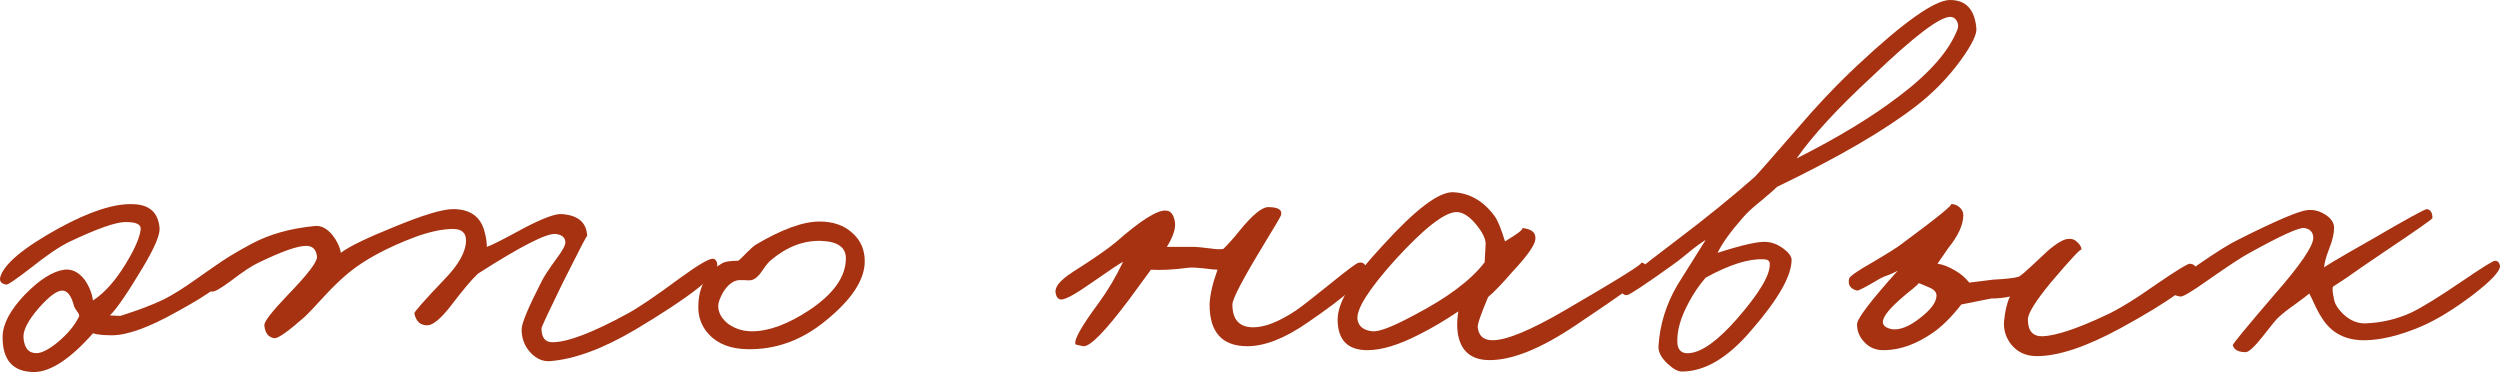
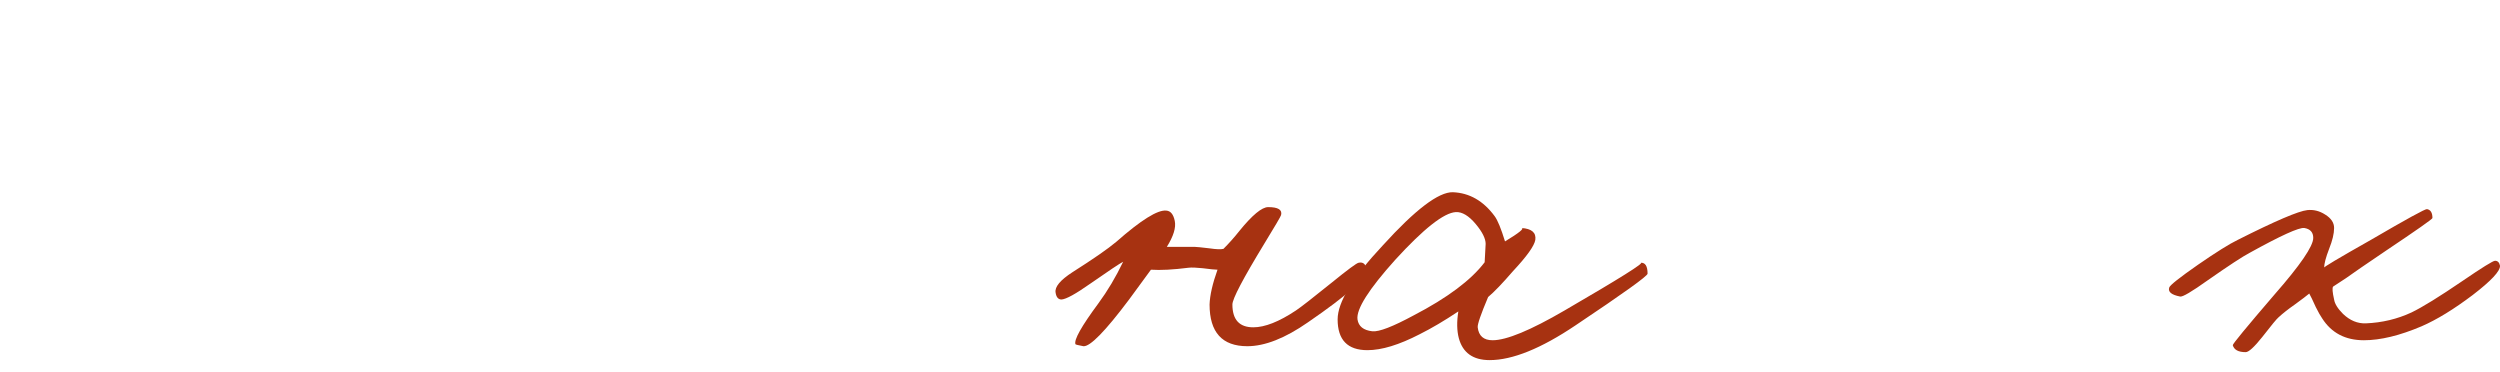
<svg xmlns="http://www.w3.org/2000/svg" viewBox="0 0 131.266 19.533" fill="none">
-   <path d="M11.977 14.318C11.994 14.7 11.107 15.378 9.317 16.352C7.839 17.186 6.691 17.604 5.874 17.604C5.422 17.604 5.092 17.569 4.883 17.499C3.701 18.838 2.675 19.516 1.806 19.534C0.676 19.534 0.119 18.908 0.137 17.656C0.154 16.995 0.545 16.265 1.31 15.465C2.075 14.683 2.762 14.248 3.37 14.161C3.77 14.109 4.127 14.283 4.44 14.683C4.683 15.031 4.831 15.396 4.883 15.778C5.492 15.378 6.065 14.735 6.604 13.848C7.091 13.049 7.352 12.44 7.387 12.023C7.404 11.779 7.143 11.658 6.604 11.658C6.083 11.658 5.092 12.005 3.631 12.701C3.127 12.944 2.449 13.405 1.597 14.083C0.849 14.657 0.432 14.944 0.345 14.944C0.084 14.909 -0.029 14.787 0.006 14.579C0.18 13.883 1.214 13.014 3.11 11.971C4.709 11.101 5.996 10.684 6.969 10.719C7.839 10.736 8.308 11.153 8.378 11.971C8.412 12.318 8.117 13.014 7.491 14.057C6.691 15.396 6.117 16.23 5.77 16.561L6.317 16.587C7.256 16.291 8.013 16.004 8.586 15.726C9.021 15.517 9.63 15.135 10.412 14.579C11.09 14.092 11.472 13.848 11.559 13.848C11.803 13.848 11.942 14.005 11.977 14.318ZM4.153 16.613C4.17 16.543 4.135 16.456 4.048 16.352C3.962 16.23 3.909 16.143 3.892 16.091C3.753 15.535 3.544 15.257 3.266 15.257C2.988 15.257 2.579 15.561 2.04 16.169C1.484 16.813 1.214 17.326 1.232 17.708C1.267 18.264 1.493 18.543 1.91 18.543C2.188 18.543 2.562 18.351 3.031 17.969C3.553 17.534 3.927 17.082 4.153 16.613Z" fill="#A73211" />
-   <path d="M37.664 13.953C37.63 14.492 36.204 15.604 33.387 17.291C31.683 18.299 30.188 18.856 28.902 18.96C28.519 18.995 28.171 18.847 27.858 18.517C27.545 18.186 27.389 17.778 27.389 17.291C27.389 16.978 27.737 16.143 28.432 14.787C28.537 14.561 28.797 14.161 29.215 13.587C29.545 13.153 29.701 12.857 29.684 12.701C29.667 12.457 29.493 12.318 29.162 12.284C28.676 12.249 27.319 12.944 25.094 14.37C24.764 14.683 24.294 15.239 23.686 16.039C23.147 16.734 22.729 17.082 22.434 17.082C22.069 17.082 21.843 16.874 21.756 16.456C21.738 16.387 22.26 15.796 23.321 14.683C24.086 13.9 24.468 13.214 24.468 12.623C24.468 12.223 24.242 12.023 23.79 12.023C23.234 12.023 22.573 12.162 21.808 12.44C20.33 12.996 19.165 13.622 18.313 14.318C17.913 14.648 17.496 15.048 17.061 15.517C16.522 16.109 16.157 16.491 15.966 16.665C15.114 17.413 14.593 17.778 14.401 17.76C14.088 17.708 13.914 17.482 13.88 17.082C13.862 16.891 14.28 16.352 15.132 15.465C16.157 14.405 16.662 13.744 16.644 13.483C16.609 13.101 16.418 12.909 16.07 12.909C15.618 12.909 14.784 13.205 13.567 13.796C13.254 13.935 12.767 14.257 12.106 14.761C11.567 15.161 11.237 15.344 11.115 15.309C10.715 15.204 10.524 15.048 10.542 14.839C10.594 14.405 11.48 13.727 13.202 12.805C14.14 12.301 15.253 11.988 16.54 11.866C16.853 11.831 17.157 11.988 17.453 12.336C17.696 12.649 17.844 12.962 17.896 13.275C18.331 12.944 19.261 12.492 20.686 11.918C22.199 11.292 23.234 10.98 23.79 10.98C24.711 10.98 25.268 11.397 25.459 12.231C25.529 12.492 25.563 12.736 25.563 12.962C25.789 12.892 26.459 12.553 27.572 11.944C28.51 11.458 29.145 11.223 29.475 11.24C30.345 11.292 30.797 11.675 30.831 12.388C30.831 12.318 30.397 13.153 29.528 14.891C28.797 16.387 28.432 17.169 28.432 17.239C28.432 17.725 28.623 17.969 29.006 17.969C29.806 17.969 31.127 17.465 32.97 16.456C33.544 16.143 34.465 15.517 35.734 14.579C36.691 13.883 37.264 13.553 37.456 13.587C37.595 13.622 37.664 13.744 37.664 13.953Z" fill="#A73211" />
-   <path d="M45.405 13.718C45.405 14.692 44.719 15.735 43.345 16.847C42.093 17.873 40.72 18.369 39.224 18.334C38.355 18.317 37.686 18.056 37.216 17.552C36.817 17.117 36.634 16.595 36.669 15.987C36.703 15.013 37.121 14.292 37.921 13.822C38.06 13.735 38.338 13.692 38.755 13.692C38.859 13.622 39.007 13.483 39.198 13.275C39.407 13.066 39.563 12.927 39.668 12.857C41.041 12.04 42.163 11.632 43.032 11.632C43.745 11.632 44.319 11.831 44.753 12.231C45.188 12.614 45.405 13.109 45.405 13.718ZM44.414 13.561C44.414 12.988 43.988 12.683 43.136 12.649C42.215 12.614 41.337 12.944 40.502 13.64C40.381 13.727 40.215 13.927 40.007 14.239C39.833 14.5 39.65 14.657 39.459 14.709C39.355 14.726 39.242 14.726 39.12 14.709H38.781C38.486 14.744 38.216 14.952 37.973 15.335C37.799 15.648 37.712 15.891 37.712 16.065C37.712 16.413 37.886 16.726 38.233 17.004C38.599 17.265 39.016 17.395 39.485 17.395C40.372 17.395 41.38 17.021 42.51 16.274C43.78 15.422 44.414 14.518 44.414 13.561Z" fill="#A73211" />
  <path d="M71.751 14.161C71.803 14.561 70.777 15.483 68.673 16.926C67.474 17.76 66.413 18.178 65.492 18.178C64.17 18.178 63.51 17.447 63.51 15.987C63.527 15.5 63.666 14.891 63.927 14.161C63.805 14.161 63.545 14.135 63.145 14.083C62.814 14.048 62.571 14.04 62.414 14.057C61.597 14.161 60.936 14.196 60.432 14.161L59.285 15.726C58.033 17.395 57.233 18.212 56.885 18.178C56.607 18.125 56.468 18.091 56.468 18.073C56.381 17.847 56.781 17.134 57.668 15.935C58.155 15.274 58.589 14.544 58.972 13.744C58.798 13.831 58.224 14.213 57.251 14.891C56.486 15.43 55.981 15.709 55.738 15.726C55.564 15.726 55.46 15.604 55.425 15.361C55.373 15.065 55.668 14.709 56.312 14.292C57.407 13.596 58.172 13.066 58.607 12.701C59.911 11.553 60.789 11.006 61.241 11.058C61.467 11.075 61.614 11.258 61.684 11.605C61.754 11.953 61.614 12.405 61.267 12.962H62.727C62.814 12.962 63.075 12.988 63.51 13.04C63.857 13.092 64.101 13.101 64.24 13.066C64.536 12.77 64.814 12.457 65.075 12.127C65.753 11.292 66.257 10.875 66.587 10.875C67.109 10.875 67.335 11.014 67.265 11.292C67.248 11.362 66.952 11.866 66.378 12.805C65.266 14.631 64.709 15.691 64.709 15.987C64.709 16.787 65.075 17.186 65.805 17.186C66.413 17.186 67.161 16.891 68.048 16.3C68.308 16.126 68.934 15.639 69.925 14.839C70.76 14.161 71.229 13.814 71.334 13.796C71.577 13.744 71.716 13.866 71.751 14.161Z" fill="#A73211" />
  <path d="M86.508 14.37C86.508 14.492 85.248 15.396 82.727 17.082C80.918 18.299 79.414 18.908 78.215 18.908C77.345 18.908 76.806 18.525 76.598 17.76C76.493 17.36 76.485 16.891 76.572 16.352C75.842 16.839 75.163 17.239 74.537 17.552C73.46 18.108 72.547 18.386 71.799 18.386C70.756 18.386 70.234 17.847 70.234 16.769C70.234 15.865 71.025 14.57 72.608 12.883C74.312 11.006 75.537 10.075 76.285 10.093C77.154 10.128 77.884 10.545 78.475 11.345C78.632 11.553 78.815 11.997 79.023 12.675C79.771 12.223 80.058 11.988 79.884 11.971C80.423 12.005 80.666 12.214 80.614 12.596C80.562 12.909 80.171 13.457 79.44 14.239C78.884 14.883 78.449 15.335 78.136 15.596C77.754 16.5 77.571 17.03 77.589 17.186C77.641 17.639 77.902 17.865 78.371 17.865C79.102 17.865 80.362 17.343 82.153 16.3C85.056 14.613 86.386 13.779 86.143 13.796C86.386 13.779 86.508 13.97 86.508 14.37ZM78.006 12.805C78.006 12.527 77.832 12.179 77.484 11.762C77.119 11.327 76.772 11.119 76.441 11.136C75.815 11.171 74.755 12.005 73.26 13.64C71.869 15.187 71.208 16.23 71.277 16.769C71.33 17.134 71.59 17.343 72.06 17.395C72.408 17.43 73.129 17.152 74.224 16.561C75.998 15.639 77.241 14.709 77.954 13.77L78.006 12.805Z" fill="#A73211" />
-   <path d="M103.772 1.487C103.807 1.799 103.529 2.365 102.937 3.182C102.277 4.086 101.494 4.886 100.59 5.581C98.921 6.868 96.496 8.276 93.314 9.806C93.192 9.928 92.914 10.171 92.479 10.536C92.062 10.867 91.74 11.162 91.515 11.423C90.871 12.153 90.428 12.77 90.184 13.275C91.488 12.857 92.34 12.666 92.74 12.701C93.036 12.718 93.331 12.831 93.627 13.04C93.923 13.266 94.07 13.466 94.07 13.64C94.07 14.492 93.358 15.735 91.932 17.369C90.715 18.795 89.506 19.508 88.307 19.508C88.098 19.508 87.846 19.368 87.55 19.09C87.22 18.777 87.064 18.473 87.081 18.178C87.15 17.047 87.481 15.978 88.072 14.97L89.559 12.596C89.28 12.77 88.985 12.988 88.672 13.248C88.272 13.579 87.994 13.796 87.837 13.9C86.377 14.944 85.577 15.474 85.438 15.491C85.247 15.526 85.116 15.378 85.047 15.048C85.029 14.944 86.02 14.135 88.02 12.623C89.585 11.44 90.958 10.328 92.14 9.284C92.297 9.128 93.001 8.328 94.253 6.885C95.383 5.564 96.47 4.416 97.513 3.443C99.964 1.148 101.59 0 102.39 0C103.224 0 103.685 0.496 103.772 1.487ZM102.781 1.539C102.833 1.4 102.824 1.261 102.755 1.121C102.685 0.982 102.581 0.904 102.442 0.887C101.903 0.835 100.512 1.886 98.269 4.042C96.513 5.659 95.201 7.085 94.331 8.319C96.504 7.224 98.295 6.137 99.703 5.059C101.32 3.842 102.346 2.669 102.781 1.539ZM92.923 13.848C92.923 13.692 92.81 13.614 92.584 13.614C91.801 13.579 90.793 13.9 89.559 14.579C89.228 14.961 88.941 15.378 88.698 15.83C88.246 16.648 88.037 17.378 88.072 18.021C88.107 18.404 88.315 18.577 88.698 18.543C89.359 18.49 90.193 17.891 91.202 16.743C92.384 15.387 92.958 14.422 92.923 13.848Z" fill="#A73211" />
-   <path d="M115.344 14.266C115.344 14.787 114.006 15.778 111.328 17.239C109.537 18.212 108.077 18.699 106.947 18.699C106.373 18.699 105.921 18.49 105.59 18.073C105.312 17.708 105.191 17.308 105.225 16.874C105.278 16.317 105.382 15.882 105.538 15.57C105.225 15.639 104.895 15.674 104.547 15.674L102.983 15.987C102.479 16.63 101.992 17.117 101.522 17.447C100.653 18.056 99.801 18.369 98.966 18.386C98.514 18.404 98.149 18.256 97.871 17.943C97.628 17.682 97.506 17.378 97.506 17.03C97.506 16.734 98.219 15.796 99.644 14.213C99.557 14.266 99.41 14.335 99.201 14.422C98.992 14.492 98.827 14.561 98.706 14.631C97.975 15.065 97.576 15.274 97.506 15.257C97.158 15.17 97.019 14.961 97.089 14.631C97.123 14.509 97.506 14.239 98.236 13.822C99.123 13.301 99.662 12.962 99.853 12.805C101.783 11.379 102.635 10.684 102.409 10.719C102.583 10.701 102.739 10.753 102.878 10.875C103.017 10.997 103.087 11.136 103.087 11.292C103.087 11.797 102.826 12.37 102.305 13.014L101.731 13.848C102.009 13.883 102.322 14.005 102.67 14.213C102.948 14.37 103.191 14.579 103.4 14.839L104.652 14.683C105.347 14.648 105.799 14.596 106.008 14.526C106.147 14.439 106.382 14.239 106.712 13.927L107.521 13.17C108.007 12.753 108.373 12.544 108.616 12.544C108.807 12.527 108.972 12.596 109.111 12.753C109.233 12.875 109.294 12.996 109.294 13.118C109.294 12.996 108.755 13.57 107.677 14.839C106.877 15.813 106.477 16.456 106.477 16.769C106.477 17.378 106.738 17.673 107.26 17.656C107.972 17.621 109.068 17.256 110.546 16.561C111.206 16.265 112.128 15.7 113.31 14.865C114.301 14.187 114.858 13.848 114.979 13.848C115.223 13.866 115.344 14.005 115.344 14.266ZM101.679 15.517C101.679 15.344 101.557 15.204 101.314 15.1C100.844 14.891 100.653 14.822 100.74 14.891C100.636 14.996 100.409 15.187 100.062 15.465C99.245 16.143 98.845 16.63 98.862 16.926C98.879 17.117 99.053 17.239 99.384 17.291C99.784 17.326 100.253 17.134 100.792 16.717C101.383 16.265 101.679 15.865 101.679 15.517Z" fill="#A73211" />
  <path d="M131.266 13.953C131.283 14.231 130.805 14.744 129.831 15.491C128.84 16.239 127.945 16.787 127.145 17.134C125.998 17.621 124.989 17.865 124.12 17.865C123.146 17.865 122.416 17.482 121.929 16.717C121.842 16.595 121.729 16.395 121.59 16.117C121.434 15.769 121.321 15.535 121.251 15.413C121.129 15.517 120.877 15.709 120.495 15.987C120.147 16.23 119.86 16.456 119.634 16.665C119.547 16.734 119.26 17.082 118.773 17.708C118.356 18.23 118.069 18.49 117.913 18.49C117.53 18.49 117.304 18.369 117.235 18.125C117.217 18.073 117.948 17.186 119.426 15.465C120.782 13.918 121.46 12.927 121.46 12.492C121.46 12.197 121.303 12.023 120.99 11.971C120.712 11.936 119.756 12.37 118.121 13.275C117.756 13.466 117.026 13.944 115.931 14.709C115.079 15.317 114.592 15.604 114.47 15.57C114.018 15.483 113.827 15.326 113.897 15.1C113.931 14.978 114.435 14.579 115.409 13.9C116.365 13.24 117.061 12.805 117.495 12.596C119.46 11.605 120.677 11.084 121.147 11.032C121.477 10.997 121.79 11.075 122.086 11.266C122.398 11.458 122.555 11.692 122.555 11.971C122.555 12.266 122.468 12.631 122.294 13.066C122.12 13.518 122.033 13.848 122.033 14.057C121.947 14.057 122.764 13.57 124.485 12.596C126.363 11.501 127.345 10.962 127.432 10.98C127.623 11.014 127.719 11.171 127.719 11.449C127.719 11.501 126.902 12.075 125.267 13.17L123.963 14.057C123.407 14.457 122.92 14.787 122.503 15.048C122.451 15.118 122.468 15.344 122.555 15.726C122.59 15.952 122.746 16.204 123.024 16.482C123.389 16.83 123.789 16.995 124.224 16.978C125.076 16.943 125.876 16.752 126.623 16.404C127.197 16.126 128.084 15.578 129.283 14.761C130.327 14.048 130.901 13.692 131.005 13.692C131.144 13.692 131.231 13.779 131.266 13.953Z" fill="#A73211" />
</svg>